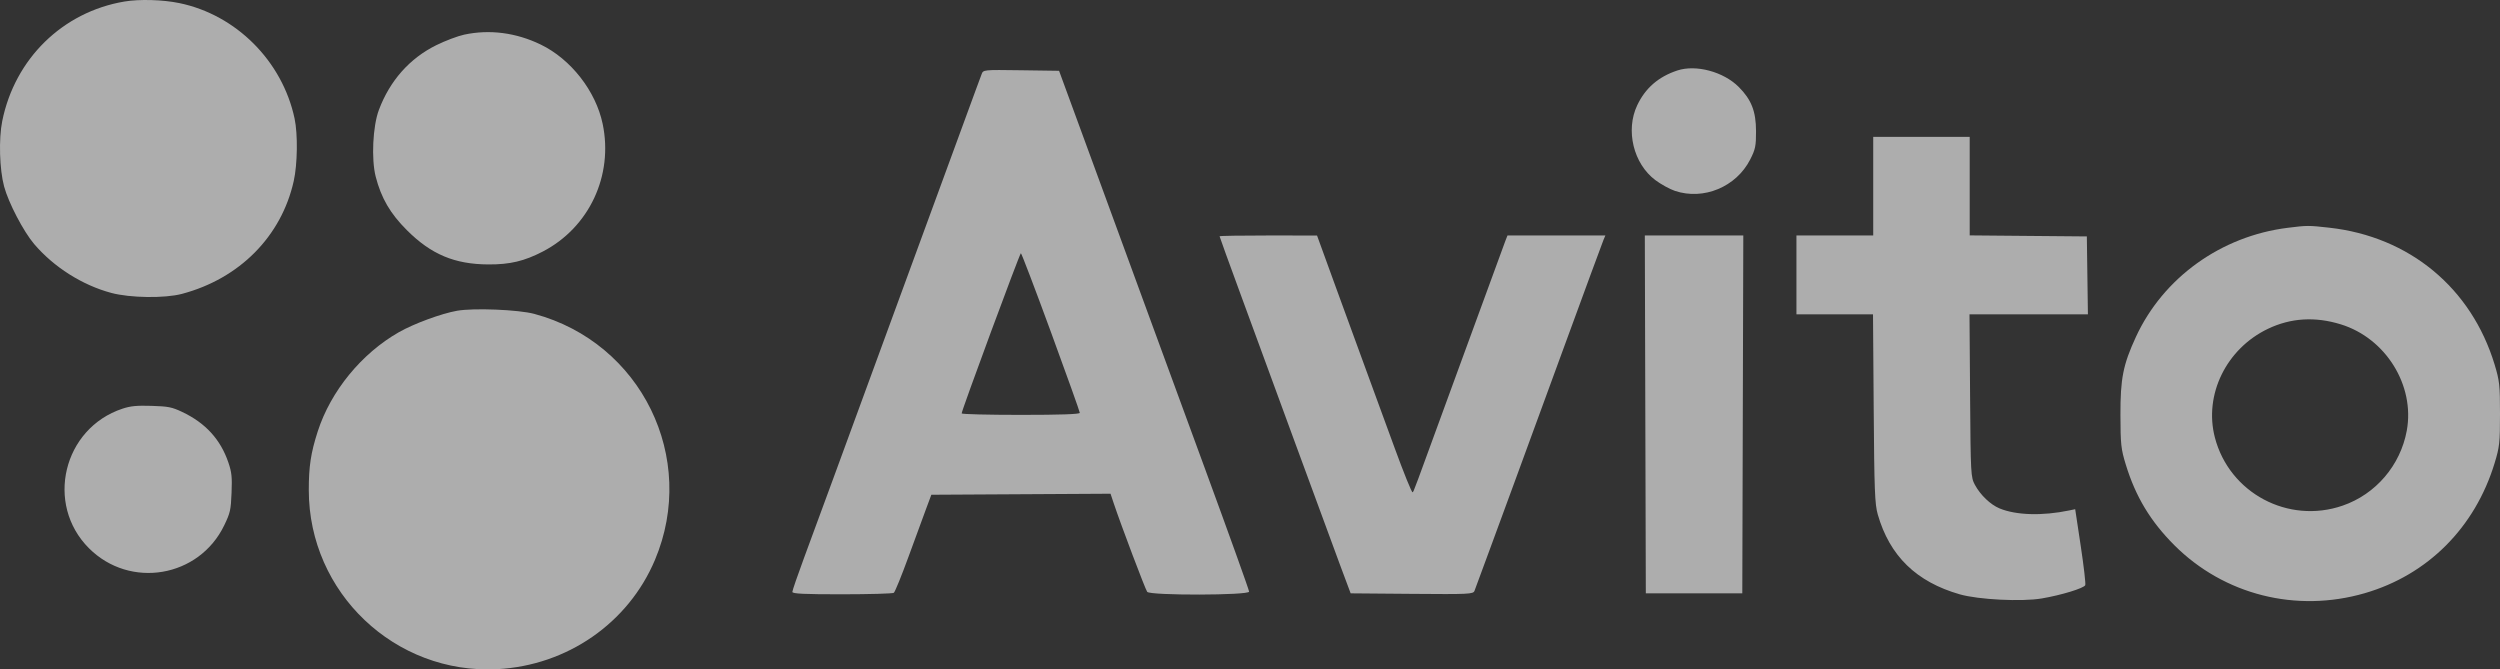
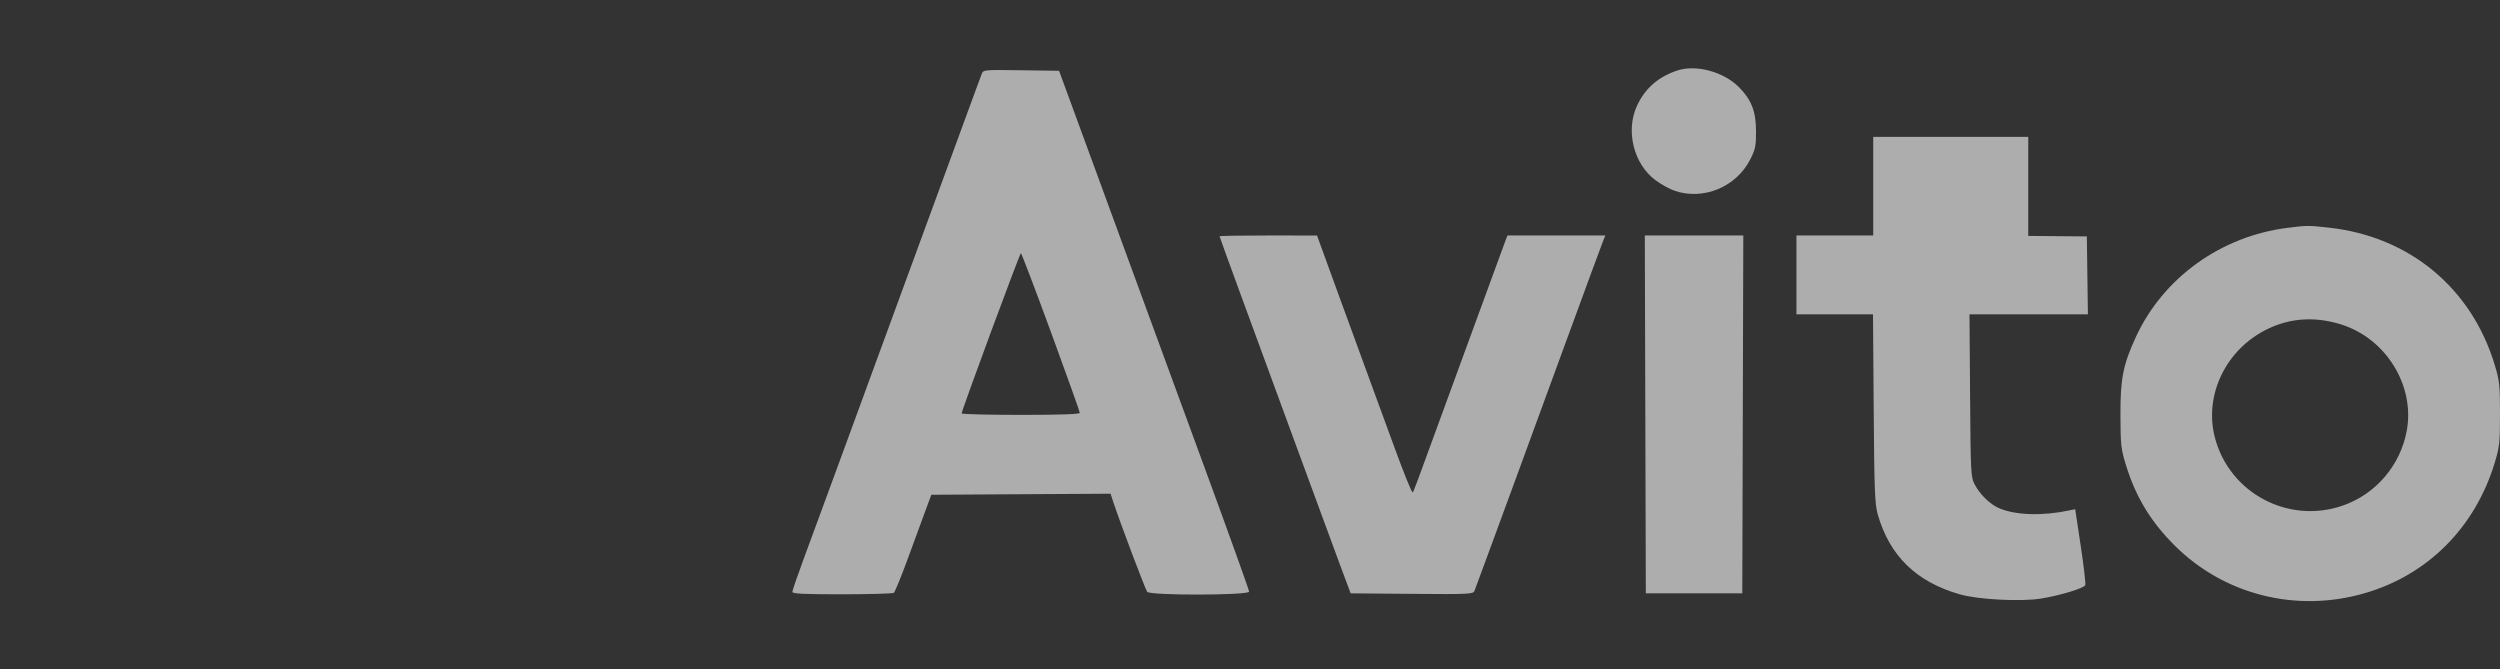
<svg xmlns="http://www.w3.org/2000/svg" width="295" height="79" viewBox="0 0 295 79" fill="none">
  <rect x="0" y="0" width="295" height="79" fill="#333333" stroke="none" />
-   <path fill-rule="evenodd" clip-rule="evenodd" d="M197.924 8.317C195.691 9.058 194.151 10.395 193.19 12.426C191.792 15.38 192.745 19.313 195.328 21.25C195.989 21.746 197.031 22.319 197.642 22.524C201.023 23.657 204.872 22.055 206.52 18.828C207.137 17.619 207.216 17.232 207.211 15.468C207.205 13.134 206.665 11.757 205.17 10.26C203.375 8.462 200.118 7.589 197.924 8.317ZM115.829 8.757C115.722 9.047 115.401 9.913 115.116 10.681C114.831 11.449 111.008 21.872 106.62 33.843C98.092 57.113 97.019 60.035 94.876 65.832C94.118 67.883 93.497 69.689 93.497 69.846C93.497 70.062 94.893 70.129 99.363 70.126C102.59 70.124 105.338 70.046 105.471 69.952C105.604 69.858 106.382 67.949 107.199 65.709C108.016 63.47 108.958 60.904 109.292 60.009L109.899 58.38L120.471 58.319L131.043 58.259L131.412 59.366C132.277 61.956 135.155 69.572 135.37 69.839C135.728 70.284 147.395 70.258 147.395 69.812C147.395 69.638 145.036 63.067 142.152 55.212C139.268 47.356 136.392 39.516 135.761 37.788C135.13 36.06 132.444 28.731 129.792 21.501L124.97 8.355L120.498 8.291C116.032 8.228 116.024 8.229 115.829 8.757ZM221.04 21.966V27.783H216.51H211.98V32.437V37.09H216.498H221.015L221.096 48.2C221.166 57.858 221.229 59.493 221.577 60.707C222.982 65.604 226.122 68.66 231.262 70.133C233.454 70.76 238.559 71.017 240.92 70.618C243.222 70.23 245.924 69.403 246.061 69.045C246.126 68.876 245.884 66.792 245.525 64.412L244.872 60.086L244.166 60.233C240.992 60.894 237.885 60.801 235.937 59.988C234.868 59.541 233.687 58.41 233.042 57.217C232.554 56.312 232.538 56.016 232.47 46.688L232.4 37.09H239.386H246.373L246.31 32.495L246.247 27.899L239.335 27.838L232.424 27.776V21.963V16.149H226.732H221.04V21.966ZM269.943 26.882C262.077 27.866 255.26 32.769 252.034 39.762C250.525 43.035 250.201 44.668 250.212 48.956C250.221 52.453 250.278 52.978 250.85 54.843C252.007 58.611 253.76 61.52 256.567 64.329C262.429 70.192 270.957 72.343 279.042 69.996C286.471 67.84 292.046 62.256 294.364 54.649C294.944 52.748 295 52.233 295 48.84C295 45.451 294.943 44.93 294.366 43.023C291.625 33.979 284.314 27.924 274.86 26.868C272.39 26.592 272.254 26.593 269.943 26.882ZM143.91 27.882C143.91 27.937 145 30.947 146.333 34.572C147.665 38.196 150.597 46.188 152.849 52.33C155.1 58.473 157.49 64.965 158.159 66.756L159.377 70.014L166.602 70.075C173.323 70.132 173.838 70.108 173.988 69.726C174.076 69.5 174.879 67.326 175.772 64.895C176.666 62.463 177.955 58.956 178.638 57.1C179.321 55.245 181.929 48.125 184.435 41.278C186.941 34.432 189.091 28.595 189.213 28.306L189.435 27.783H183.66H177.885L177.634 28.423C177.496 28.775 175.127 35.24 172.37 42.791C166.402 59.135 166.87 57.874 166.687 58.089C166.605 58.185 165.631 55.776 164.522 52.737C163.413 49.698 161.927 45.641 161.22 43.721C160.512 41.802 158.915 37.432 157.672 34.011L155.41 27.791L149.66 27.787C146.498 27.785 143.91 27.828 143.91 27.882ZM194.148 48.898L194.207 70.014H199.899H205.591L205.65 48.898L205.71 27.783H199.899H194.089L194.148 48.898ZM124.007 39.175C125.882 44.289 127.416 48.582 127.416 48.715C127.416 48.877 125.106 48.956 120.446 48.956C116.613 48.956 113.476 48.878 113.475 48.782C113.472 48.438 120.333 29.88 120.464 29.878C120.537 29.878 122.131 34.061 124.007 39.175ZM276.216 38.273C281.515 39.905 284.973 45.471 284.002 50.806C283.255 54.909 280.343 58.317 276.429 59.666C270.005 61.881 263.059 58.174 261.355 51.623C260.043 46.581 262.704 41.141 267.628 38.795C270.323 37.511 273.179 37.337 276.216 38.273Z" fill="white" fill-opacity="0.6" />
-   <path fill-rule="evenodd" clip-rule="evenodd" d="M14.681 0.181C7.389 1.412 1.748 6.932 0.263 14.292C-0.162 16.396 -0.06 19.973 0.483 21.999C0.999 23.924 2.774 27.324 4.034 28.801C6.361 31.527 9.707 33.646 13.135 34.565C15.352 35.16 19.439 35.215 21.463 34.679C28.263 32.877 33.201 27.895 34.66 21.366C35.106 19.369 35.154 15.836 34.76 13.986C33.319 7.213 27.864 1.749 21.161 0.365C19.196 -0.04 16.454 -0.118 14.681 0.181ZM54.775 4.088C54.022 4.249 52.539 4.809 51.48 5.333C48.333 6.888 45.996 9.527 44.703 12.987C43.987 14.9 43.804 18.784 44.331 20.839C44.983 23.375 46.043 25.194 48.021 27.169C50.875 30.019 53.643 31.182 57.621 31.203C60.172 31.217 61.866 30.815 64.052 29.68C69.524 26.837 72.392 20.721 71.115 14.619C70.304 10.744 67.366 6.982 63.804 5.257C60.895 3.85 57.774 3.445 54.775 4.088ZM53.932 36.67C52.078 36.997 48.836 38.192 47.067 39.2C42.657 41.713 39.021 46.161 37.491 50.913C36.677 53.443 36.435 55.028 36.437 57.842C36.443 69.94 46.608 79.593 58.676 78.96C66.921 78.527 74.136 73.531 77.282 66.076C82.357 54.047 75.68 40.429 63.045 37.038C61.172 36.536 55.904 36.323 53.932 36.67ZM14.456 48.223C7.448 50.539 5.295 59.489 10.494 64.689C15.343 69.538 23.493 68.154 26.464 61.978C27.167 60.515 27.242 60.184 27.323 58.16C27.398 56.283 27.342 55.736 26.951 54.585C26.026 51.852 24.241 49.902 21.476 48.6C20.281 48.037 19.851 47.952 17.892 47.892C16.135 47.838 15.41 47.908 14.456 48.223Z" fill="white" fill-opacity="0.6" />
+   <path fill-rule="evenodd" clip-rule="evenodd" d="M197.924 8.317C195.691 9.058 194.151 10.395 193.19 12.426C191.792 15.38 192.745 19.313 195.328 21.25C195.989 21.746 197.031 22.319 197.642 22.524C201.023 23.657 204.872 22.055 206.52 18.828C207.137 17.619 207.216 17.232 207.211 15.468C207.205 13.134 206.665 11.757 205.17 10.26C203.375 8.462 200.118 7.589 197.924 8.317ZM115.829 8.757C115.722 9.047 115.401 9.913 115.116 10.681C114.831 11.449 111.008 21.872 106.62 33.843C98.092 57.113 97.019 60.035 94.876 65.832C94.118 67.883 93.497 69.689 93.497 69.846C93.497 70.062 94.893 70.129 99.363 70.126C102.59 70.124 105.338 70.046 105.471 69.952C105.604 69.858 106.382 67.949 107.199 65.709C108.016 63.47 108.958 60.904 109.292 60.009L109.899 58.38L120.471 58.319L131.043 58.259L131.412 59.366C132.277 61.956 135.155 69.572 135.37 69.839C135.728 70.284 147.395 70.258 147.395 69.812C147.395 69.638 145.036 63.067 142.152 55.212C139.268 47.356 136.392 39.516 135.761 37.788C135.13 36.06 132.444 28.731 129.792 21.501L124.97 8.355L120.498 8.291C116.032 8.228 116.024 8.229 115.829 8.757ZM221.04 21.966V27.783H216.51H211.98V32.437V37.09H216.498H221.015L221.096 48.2C221.166 57.858 221.229 59.493 221.577 60.707C222.982 65.604 226.122 68.66 231.262 70.133C233.454 70.76 238.559 71.017 240.92 70.618C243.222 70.23 245.924 69.403 246.061 69.045C246.126 68.876 245.884 66.792 245.525 64.412L244.872 60.086L244.166 60.233C240.992 60.894 237.885 60.801 235.937 59.988C234.868 59.541 233.687 58.41 233.042 57.217C232.554 56.312 232.538 56.016 232.47 46.688L232.4 37.09H239.386H246.373L246.31 32.495L246.247 27.899L239.335 27.838V21.963V16.149H226.732H221.04V21.966ZM269.943 26.882C262.077 27.866 255.26 32.769 252.034 39.762C250.525 43.035 250.201 44.668 250.212 48.956C250.221 52.453 250.278 52.978 250.85 54.843C252.007 58.611 253.76 61.52 256.567 64.329C262.429 70.192 270.957 72.343 279.042 69.996C286.471 67.84 292.046 62.256 294.364 54.649C294.944 52.748 295 52.233 295 48.84C295 45.451 294.943 44.93 294.366 43.023C291.625 33.979 284.314 27.924 274.86 26.868C272.39 26.592 272.254 26.593 269.943 26.882ZM143.91 27.882C143.91 27.937 145 30.947 146.333 34.572C147.665 38.196 150.597 46.188 152.849 52.33C155.1 58.473 157.49 64.965 158.159 66.756L159.377 70.014L166.602 70.075C173.323 70.132 173.838 70.108 173.988 69.726C174.076 69.5 174.879 67.326 175.772 64.895C176.666 62.463 177.955 58.956 178.638 57.1C179.321 55.245 181.929 48.125 184.435 41.278C186.941 34.432 189.091 28.595 189.213 28.306L189.435 27.783H183.66H177.885L177.634 28.423C177.496 28.775 175.127 35.24 172.37 42.791C166.402 59.135 166.87 57.874 166.687 58.089C166.605 58.185 165.631 55.776 164.522 52.737C163.413 49.698 161.927 45.641 161.22 43.721C160.512 41.802 158.915 37.432 157.672 34.011L155.41 27.791L149.66 27.787C146.498 27.785 143.91 27.828 143.91 27.882ZM194.148 48.898L194.207 70.014H199.899H205.591L205.65 48.898L205.71 27.783H199.899H194.089L194.148 48.898ZM124.007 39.175C125.882 44.289 127.416 48.582 127.416 48.715C127.416 48.877 125.106 48.956 120.446 48.956C116.613 48.956 113.476 48.878 113.475 48.782C113.472 48.438 120.333 29.88 120.464 29.878C120.537 29.878 122.131 34.061 124.007 39.175ZM276.216 38.273C281.515 39.905 284.973 45.471 284.002 50.806C283.255 54.909 280.343 58.317 276.429 59.666C270.005 61.881 263.059 58.174 261.355 51.623C260.043 46.581 262.704 41.141 267.628 38.795C270.323 37.511 273.179 37.337 276.216 38.273Z" fill="white" fill-opacity="0.6" />
</svg>